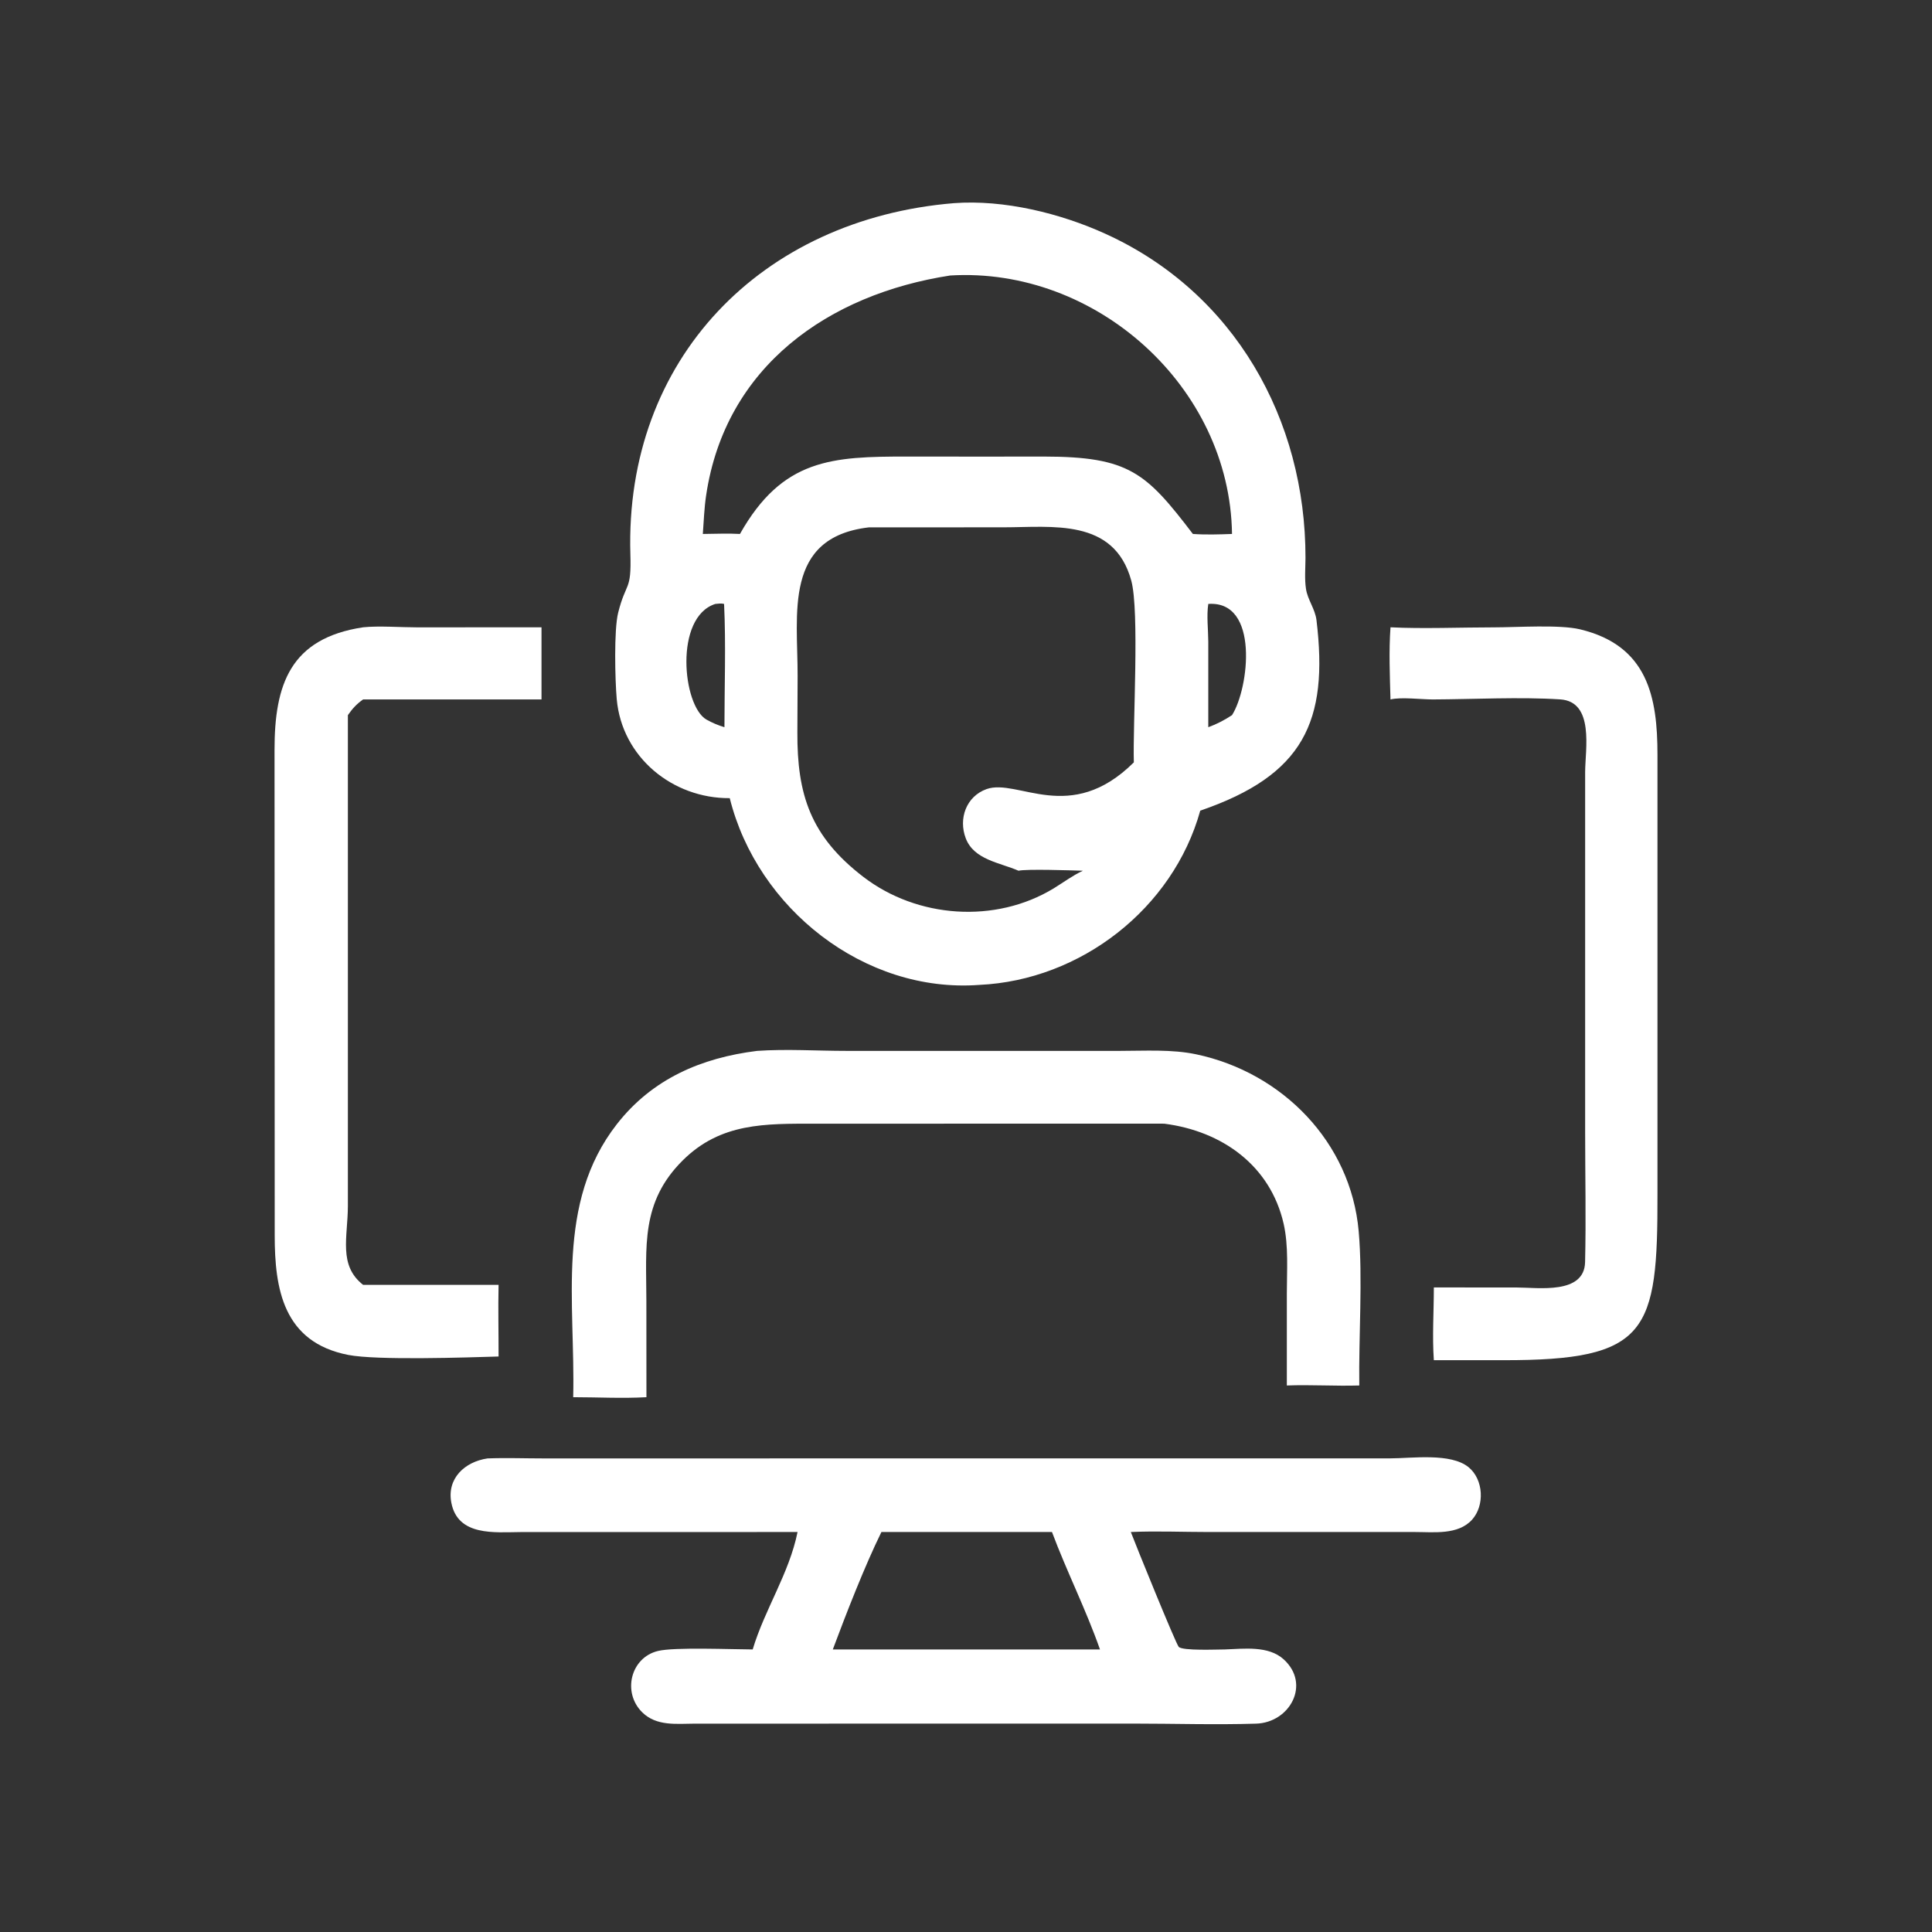
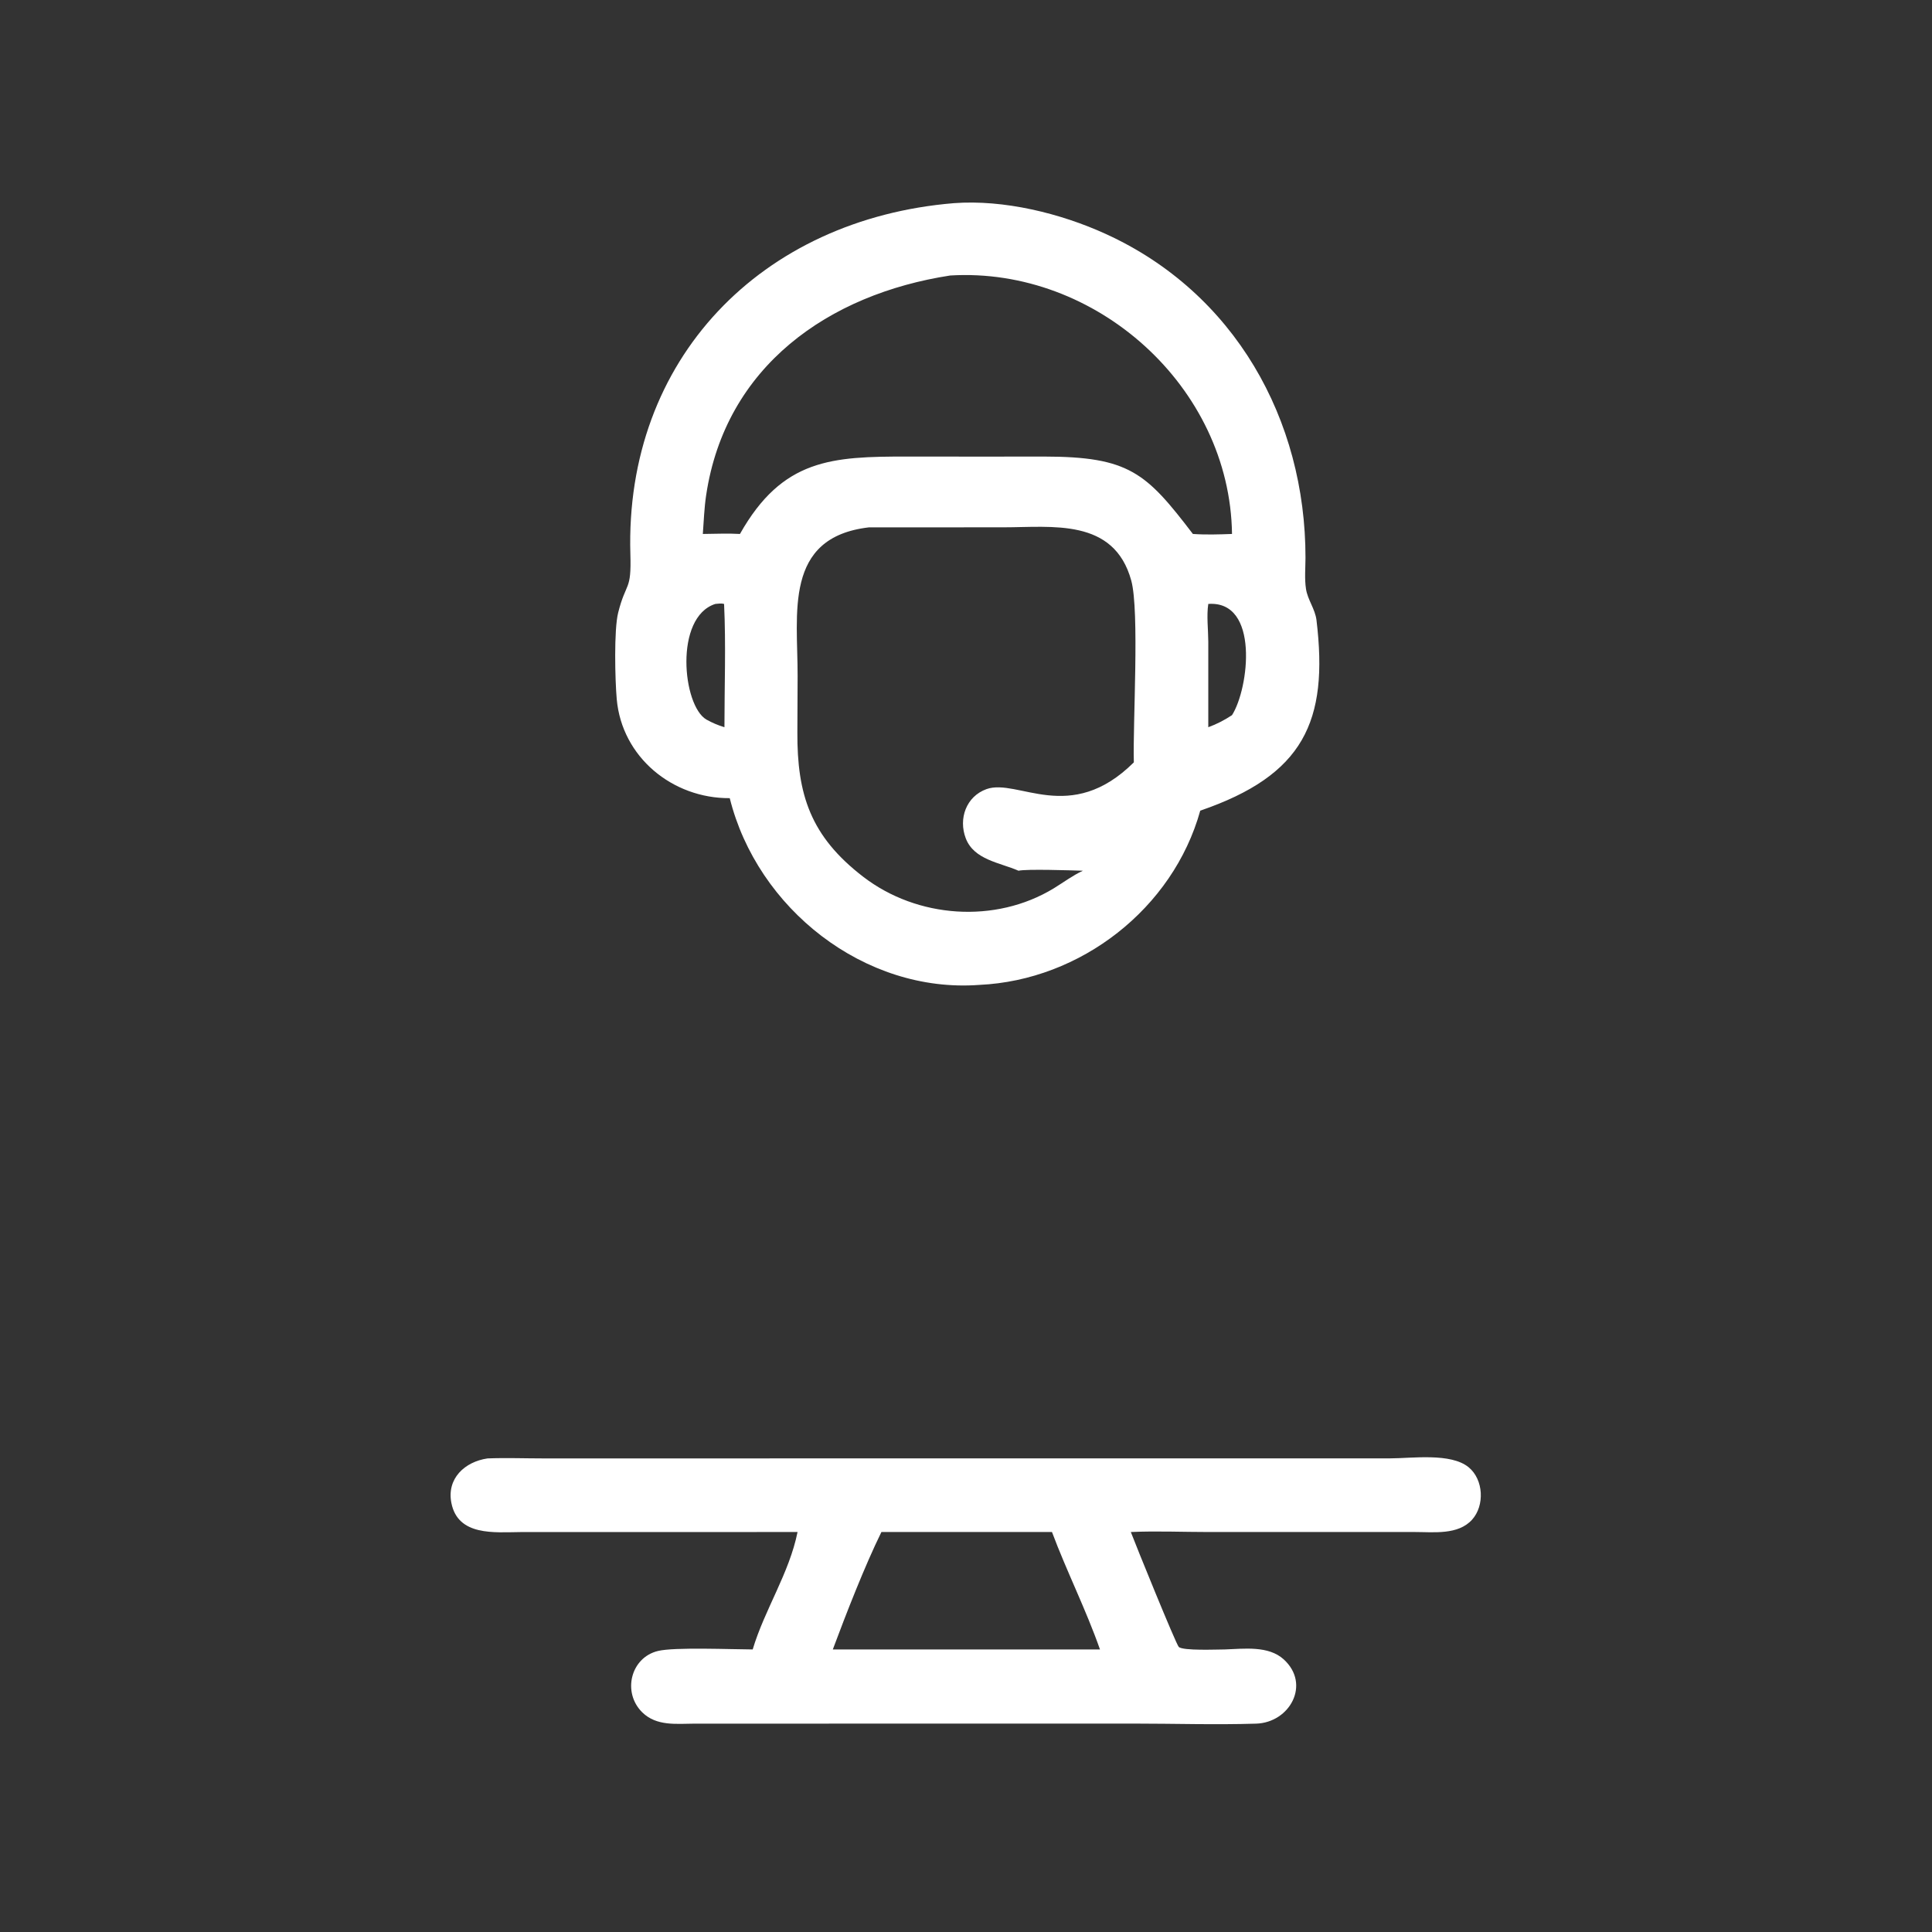
<svg xmlns="http://www.w3.org/2000/svg" width="32" height="32" viewBox="0 0 32 32" fill="none">
  <rect x="0" y="0" width="32" height="32" fill="#333333" stroke="none" />
-   <path d="M23.031 10.39C23.556 10.417 24.206 10.391 24.744 10.391C25.126 10.391 25.831 10.342 26.172 10.424C27.294 10.694 27.453 11.55 27.453 12.501L27.453 19.776C27.457 22.065 27.301 22.533 24.898 22.529H23.749C23.721 22.133 23.749 21.722 23.749 21.324L25.123 21.325C25.476 21.325 26.241 21.445 26.254 20.905C26.271 20.19 26.255 19.471 26.255 18.755L26.255 12.785C26.256 12.416 26.412 11.62 25.841 11.584C25.181 11.541 24.402 11.582 23.733 11.585C23.538 11.585 23.206 11.542 23.031 11.585C23.02 11.195 23.003 10.779 23.031 10.39Z" fill="white" />
-   <path d="M6.014 10.39C6.275 10.363 6.638 10.391 6.912 10.391L8.969 10.39V11.585H6.014C5.908 11.659 5.835 11.739 5.762 11.845L5.762 19.98C5.76 20.491 5.602 20.958 6.014 21.281H7.695H8.258C8.249 21.676 8.259 22.073 8.258 22.468C7.732 22.484 6.242 22.534 5.769 22.442C4.689 22.232 4.55 21.345 4.55 20.46L4.547 12.42C4.547 11.338 4.806 10.573 6.014 10.39Z" fill="white" />
-   <path d="M12.54 17.406C13.027 17.372 13.531 17.406 14.021 17.406L18.549 17.406C18.964 17.406 19.407 17.377 19.814 17.463C21.237 17.764 22.373 18.916 22.504 20.392C22.573 21.169 22.503 22.147 22.514 22.948C22.114 22.96 21.713 22.933 21.314 22.948L21.314 21.429C21.314 21.051 21.345 20.639 21.261 20.269C21.041 19.305 20.242 18.735 19.286 18.612L19.21 18.611L13.501 18.612C12.678 18.612 11.939 18.593 11.309 19.219C10.609 19.914 10.705 20.646 10.706 21.547L10.707 23.142C10.306 23.165 9.895 23.142 9.494 23.142C9.531 21.571 9.199 19.925 10.217 18.62C10.803 17.869 11.615 17.521 12.54 17.406Z" fill="white" />
  <path d="M8.075 24.156C8.383 24.144 8.698 24.156 9.007 24.156L23.027 24.155C23.384 24.155 24.03 24.059 24.326 24.303C24.573 24.507 24.594 24.937 24.381 25.172C24.149 25.427 23.747 25.375 23.436 25.375L20.015 25.375C19.588 25.375 19.155 25.356 18.73 25.375C18.804 25.572 19.477 27.231 19.524 27.278C19.591 27.345 20.161 27.32 20.288 27.32C20.605 27.309 21.009 27.254 21.262 27.484C21.715 27.896 21.363 28.532 20.805 28.549C20.13 28.57 19.448 28.548 18.772 28.548L11.499 28.549C11.199 28.551 10.874 28.592 10.639 28.363C10.303 28.034 10.444 27.454 10.899 27.345C11.169 27.279 12.12 27.319 12.467 27.32C12.665 26.657 13.071 26.062 13.21 25.375L8.618 25.376C8.193 25.379 7.584 25.447 7.476 24.892C7.397 24.488 7.698 24.211 8.075 24.156ZM14.599 25.375C14.324 25.934 14.016 26.725 13.794 27.32H17.354H18.219C17.988 26.661 17.669 26.03 17.424 25.375H14.599Z" fill="white" />
  <path d="M15.799 3.365C16.625 3.303 17.564 3.532 18.315 3.875C20.449 4.848 21.626 6.948 21.623 9.242C21.622 9.407 21.606 9.59 21.631 9.752C21.657 9.932 21.782 10.085 21.805 10.27C22.008 11.952 21.591 12.84 19.88 13.427C19.428 15.05 17.898 16.236 16.221 16.313C14.315 16.455 12.541 15.045 12.087 13.22C11.139 13.226 10.3 12.541 10.215 11.579C10.187 11.263 10.167 10.432 10.239 10.147C10.37 9.628 10.46 9.799 10.441 9.179C10.346 5.946 12.613 3.628 15.799 3.365ZM14.39 8.735C12.973 8.901 13.214 10.167 13.211 11.199L13.207 12.129C13.202 13.157 13.421 13.85 14.3 14.524C15.194 15.21 16.486 15.302 17.453 14.714C17.615 14.615 17.764 14.502 17.936 14.422C17.748 14.416 16.999 14.391 16.87 14.422C16.561 14.287 16.132 14.242 15.996 13.885C15.872 13.56 16.003 13.191 16.34 13.07C16.857 12.886 17.726 13.674 18.78 12.627C18.761 12 18.876 10.119 18.737 9.615C18.451 8.576 17.426 8.734 16.619 8.734L14.39 8.735ZM15.739 4.563C13.728 4.872 12.015 6.064 11.696 8.203C11.664 8.416 11.657 8.63 11.641 8.844C11.844 8.843 12.053 8.832 12.256 8.844C12.96 7.596 13.781 7.561 15.03 7.562L16.307 7.563L17.288 7.562C18.705 7.563 18.984 7.831 19.758 8.844C19.973 8.859 20.19 8.852 20.406 8.844C20.373 6.407 18.153 4.418 15.739 4.563ZM20.013 10.003C19.983 10.197 20.012 10.428 20.013 10.627L20.013 12.045C20.151 11.995 20.284 11.926 20.406 11.845C20.687 11.404 20.864 9.943 20.013 10.003ZM11.848 10.003C11.163 10.222 11.305 11.689 11.7 11.918C11.796 11.972 11.894 12.013 11.999 12.045C11.999 11.368 12.025 10.678 11.993 10.003C11.946 9.99 11.897 9.999 11.848 10.003Z" fill="white" />
</svg>